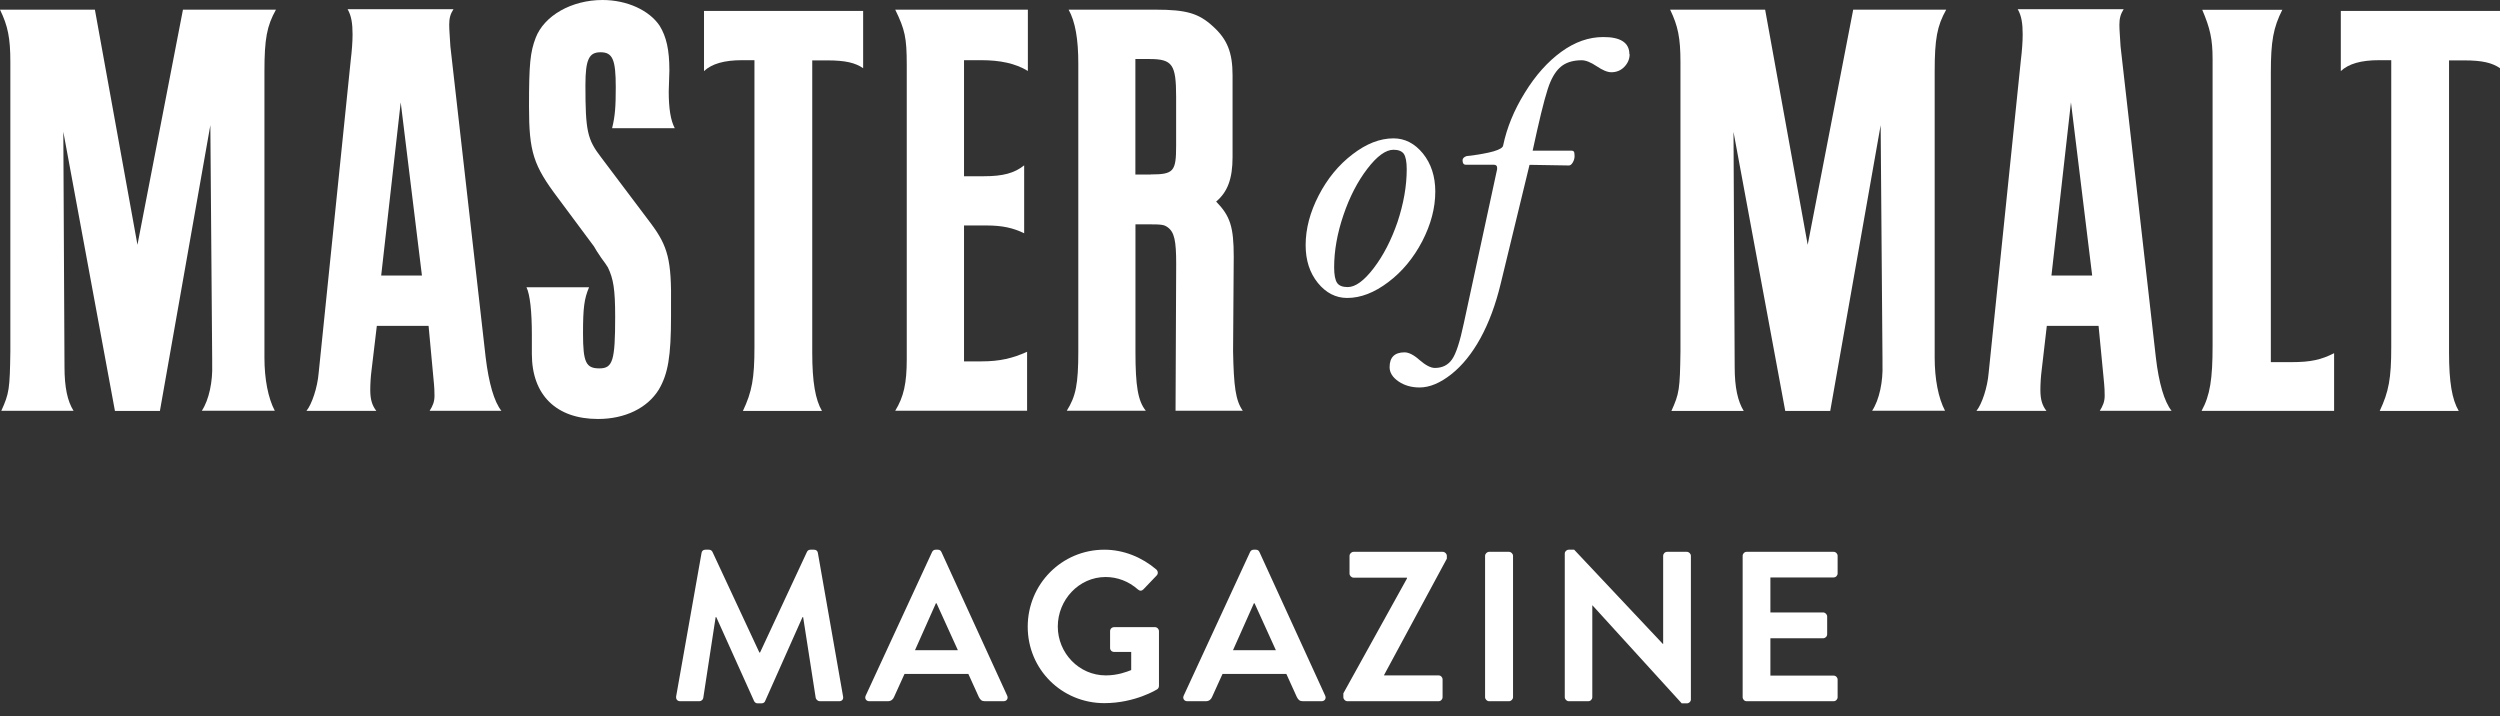
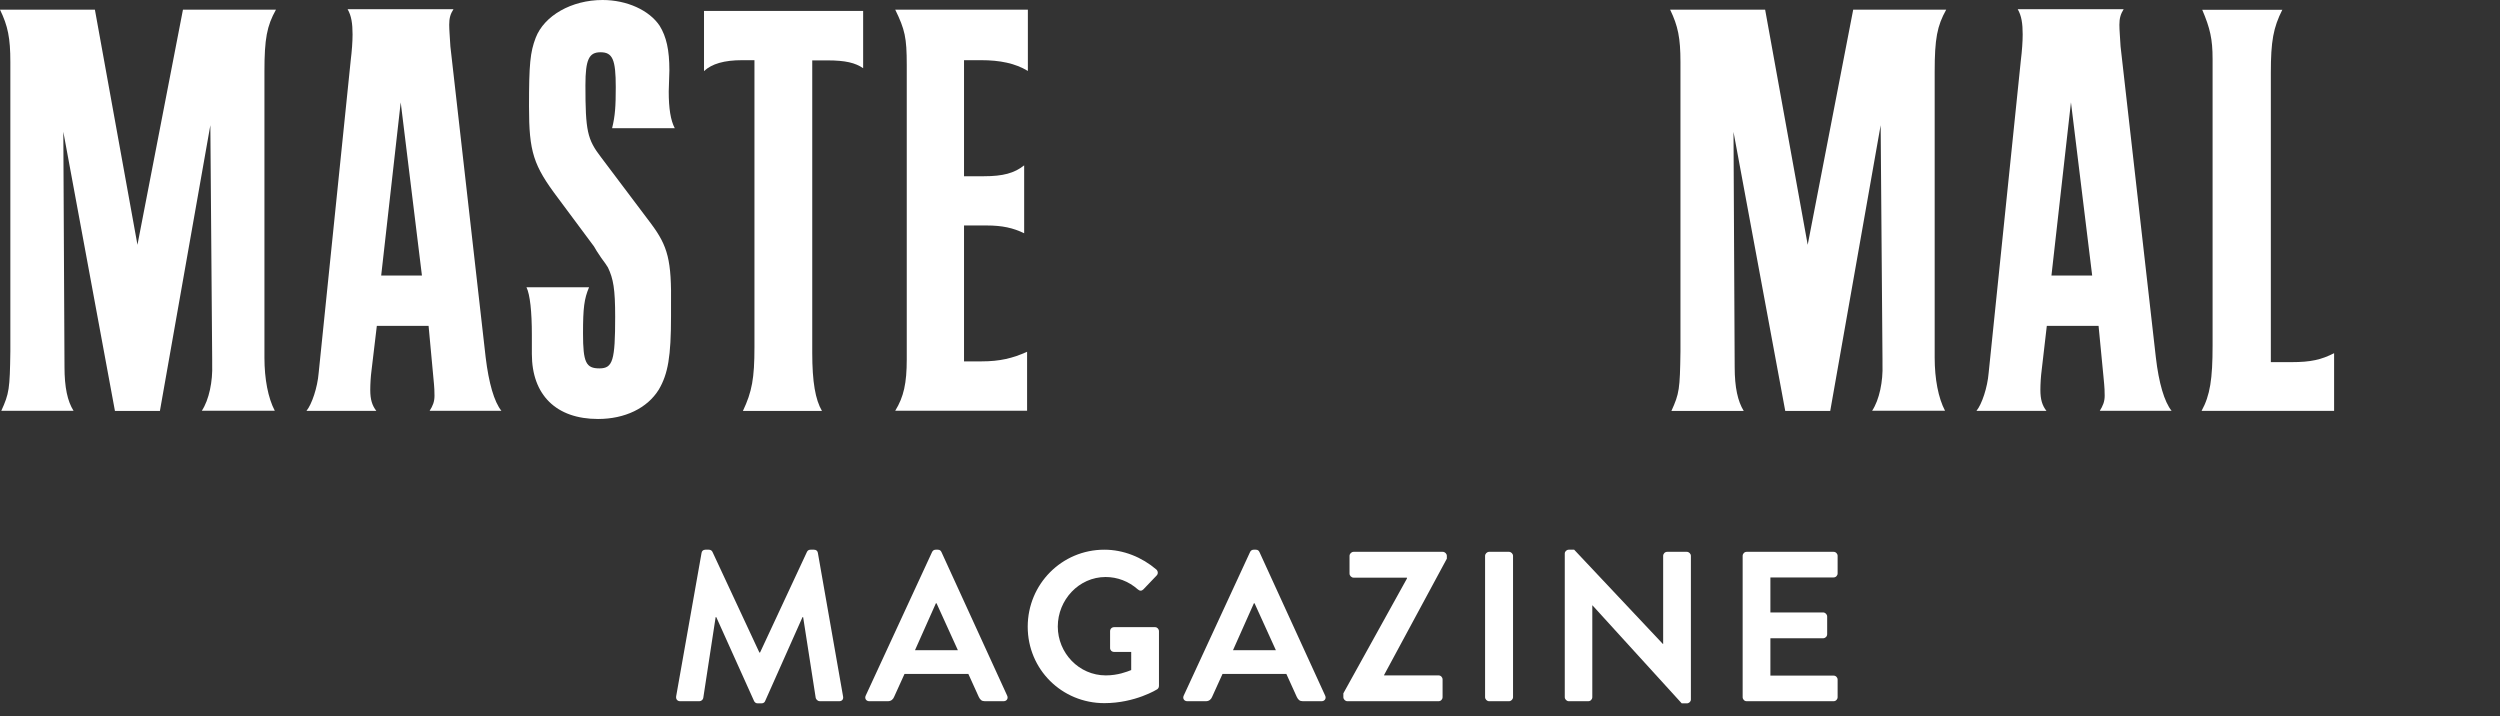
<svg xmlns="http://www.w3.org/2000/svg" width="164" height="47" viewBox="0 0 164 47" fill="none">
  <rect x="0" y="0" width="164" height="47" fill="#333333" stroke="none" />
  <path d="M6.225 0.634L9.017 16.059L12.002 0.634H18.103C17.509 1.699 17.347 2.532 17.347 4.696V23.469C17.347 24.856 17.586 26.111 18.026 26.944H13.24C13.714 26.229 13.961 25.012 13.919 23.904V23.554L13.799 8.213L10.49 26.956H7.54L4.154 8.645L4.231 24.069C4.231 25.413 4.427 26.318 4.825 26.948H0.085C0.602 25.807 0.645 25.528 0.679 23.046V4.067C0.679 2.49 0.517 1.699 0 0.634H6.225Z" fill="white" />
  <path d="M29.75 0.6C29.545 0.917 29.468 1.188 29.468 1.623C29.468 1.974 29.511 2.414 29.545 3.044L31.859 23.439C32.064 25.135 32.418 26.36 32.892 26.948H28.183C28.388 26.631 28.503 26.36 28.503 25.959C28.503 25.722 28.503 25.49 28.426 24.733L28.115 21.377H24.72L24.366 24.348C24.323 24.665 24.289 25.181 24.289 25.574C24.289 26.204 24.409 26.597 24.686 26.952H20.105C20.459 26.517 20.827 25.418 20.904 24.467L23.008 3.953C23.085 3.323 23.128 2.727 23.128 2.257C23.128 1.543 23.051 1.032 22.803 0.605H29.741L29.75 0.6ZM25.006 18.075H27.679L26.287 6.713L25.006 18.075Z" fill="white" />
  <path d="M40.155 8.403C40.351 7.613 40.394 6.983 40.394 5.719C40.394 3.906 40.189 3.428 39.395 3.428C38.639 3.428 38.404 3.897 38.404 5.592C38.404 8.589 38.524 9.143 39.437 10.327L42.703 14.664C43.822 16.164 44.061 17.073 44.019 20.07V20.742C44.019 23.384 43.822 24.526 43.22 25.553C42.464 26.779 40.987 27.485 39.232 27.485C36.483 27.485 34.89 25.908 34.89 23.22V21.96C34.89 20.459 34.771 19.318 34.536 18.844H38.643C38.323 19.601 38.246 20.189 38.246 21.884C38.246 23.782 38.443 24.166 39.322 24.166C40.202 24.166 40.355 23.655 40.355 20.776C40.355 18.963 40.236 18.291 39.881 17.547C39.802 17.411 39.655 17.201 39.442 16.917C39.203 16.566 39.045 16.321 38.968 16.169L36.62 13.011C34.984 10.847 34.703 9.972 34.703 6.975C34.703 4.214 34.779 3.424 35.142 2.477C35.702 1.027 37.49 -6.10352e-05 39.527 -6.10352e-05C41.124 -6.10352e-05 42.597 0.672 43.276 1.695C43.715 2.409 43.912 3.272 43.912 4.616L43.869 6.002C43.869 7.101 43.989 7.892 44.266 8.412H40.159V8.403H40.155Z" fill="white" />
  <path d="M56.622 0.719V4.472C56.105 4.122 55.469 3.961 54.274 3.961H53.283V23.131C53.283 25.063 53.488 26.212 53.919 26.956H48.736C49.33 25.697 49.492 24.826 49.492 22.776V3.948H48.694C47.498 3.948 46.7 4.185 46.183 4.663V0.719H56.626H56.622Z" fill="white" />
  <path d="M67.428 0.634V4.654C66.596 4.151 65.597 3.948 64.358 3.948H63.24V11.561H64.555C65.793 11.561 66.549 11.358 67.185 10.847V15.302C66.463 14.951 65.75 14.791 64.717 14.791H63.24V23.706H64.393C65.588 23.706 66.429 23.503 67.377 23.076V26.944H58.727C59.286 26.039 59.483 25.13 59.483 23.587V4.27C59.483 2.456 59.363 1.945 58.727 0.634H67.428Z" fill="white" />
-   <path d="M75.801 0.634C77.837 0.634 78.636 0.871 79.583 1.742C80.501 2.574 80.856 3.437 80.856 4.937V10.302C80.856 11.722 80.531 12.593 79.78 13.223C80.698 14.169 80.933 14.875 80.933 16.849L80.89 23.042C80.933 25.333 81.052 26.272 81.526 26.944H77.116L77.158 17.319C77.158 15.784 77.039 15.23 76.599 14.909C76.36 14.748 76.275 14.715 75.284 14.715H74.486V23.076C74.486 25.325 74.648 26.305 75.165 26.944H69.981C70.575 25.997 70.737 25.206 70.737 23.042V4.185C70.737 2.566 70.541 1.425 70.101 0.634H75.801ZM75.485 11.443C77.005 11.443 77.154 11.24 77.154 9.545V6.358C77.154 4.227 76.915 3.872 75.399 3.872H74.481V11.451H75.485V11.443Z" fill="white" />
  <path d="M115.793 0.634L118.585 16.059L121.57 0.634H127.671C127.077 1.699 126.915 2.532 126.915 4.696V23.469C126.915 24.856 127.154 26.111 127.594 26.944H122.812C123.286 26.229 123.534 25.012 123.491 23.904V23.554L123.371 8.213L120.063 26.956H117.112L113.718 8.653L113.795 24.078C113.795 25.422 114 26.327 114.388 26.956H109.645C110.162 25.815 110.204 25.536 110.238 23.055V4.067C110.238 2.49 110.076 1.699 109.56 0.634H115.793Z" fill="white" />
  <path d="M139.314 0.6C139.117 0.917 139.032 1.188 139.032 1.623C139.032 1.974 139.075 2.414 139.109 3.044L141.423 23.439C141.619 25.135 141.982 26.36 142.456 26.948H137.747C137.943 26.631 138.067 26.36 138.067 25.959C138.067 25.722 138.067 25.49 137.99 24.733L137.666 21.377H134.271L133.926 24.348C133.883 24.665 133.849 25.181 133.849 25.574C133.849 26.204 133.968 26.597 134.246 26.952H129.656C130.011 26.517 130.378 25.418 130.455 24.467L132.568 3.953C132.645 3.323 132.688 2.727 132.688 2.257C132.688 1.543 132.611 1.032 132.363 0.605H139.301L139.314 0.6ZM134.575 18.075H137.247L135.855 6.713L134.575 18.075Z" fill="white" />
  <path d="M149.723 0.634C149.129 1.818 148.967 2.689 148.967 4.781V23.756H150.325C151.597 23.756 152.276 23.596 153.117 23.169V26.952H144.424C144.984 25.929 145.146 24.864 145.146 22.653V3.872C145.146 2.57 144.984 1.856 144.467 0.643H149.727V0.634H149.723Z" fill="white" />
-   <path d="M164 0.719V4.472C163.483 4.122 162.847 3.961 161.652 3.961H160.657V23.131C160.657 25.063 160.853 26.212 161.293 26.956H156.11C156.703 25.697 156.866 24.826 156.866 22.776V3.948H156.067C154.872 3.948 154.073 4.185 153.557 4.663V0.719H164Z" fill="white" />
-   <path d="M94.155 12.567C94.155 13.649 93.865 14.732 93.297 15.831C92.721 16.93 91.982 17.822 91.073 18.506C90.163 19.195 89.267 19.546 88.374 19.546C87.627 19.546 86.982 19.212 86.449 18.557C85.915 17.894 85.65 17.073 85.65 16.08C85.65 14.998 85.941 13.916 86.508 12.817C87.076 11.718 87.815 10.817 88.724 10.124C89.629 9.427 90.522 9.076 91.414 9.076C92.161 9.076 92.806 9.41 93.348 10.073C93.882 10.737 94.155 11.574 94.155 12.567ZM92.281 11.101C92.281 10.606 92.213 10.276 92.093 10.095C91.965 9.917 91.739 9.824 91.414 9.824C90.906 9.824 90.33 10.242 89.694 11.075C89.057 11.908 88.532 12.922 88.131 14.106C87.725 15.298 87.52 16.439 87.52 17.538C87.52 18.033 87.589 18.38 87.717 18.561C87.845 18.747 88.08 18.832 88.413 18.832C88.912 18.832 89.48 18.422 90.116 17.589C90.752 16.756 91.269 15.75 91.679 14.558C92.076 13.358 92.281 12.208 92.281 11.101Z" fill="white" />
-   <path d="M106.904 3.555C106.904 3.872 106.784 4.151 106.554 4.388C106.323 4.625 106.037 4.739 105.704 4.739C105.44 4.739 105.128 4.603 104.744 4.346C104.355 4.084 104.022 3.953 103.762 3.953C103.262 3.953 102.844 4.062 102.523 4.278C102.199 4.498 101.93 4.857 101.708 5.369C101.486 5.872 101.2 6.937 100.833 8.564C100.713 9.126 100.611 9.57 100.542 9.883H103.078C103.164 9.883 103.215 9.909 103.249 9.951C103.275 9.993 103.292 10.095 103.292 10.242C103.292 10.39 103.249 10.534 103.172 10.661C103.096 10.788 103.01 10.855 102.925 10.855L100.337 10.813L98.446 18.608C98.117 19.977 97.673 21.169 97.123 22.176C96.572 23.182 95.927 23.981 95.206 24.551C94.484 25.122 93.788 25.418 93.126 25.418C92.584 25.418 92.119 25.282 91.734 25.016C91.346 24.746 91.158 24.437 91.158 24.086C91.158 23.439 91.487 23.114 92.14 23.114C92.413 23.114 92.751 23.283 93.131 23.625C93.519 23.959 93.852 24.137 94.13 24.137C94.612 24.137 94.988 23.951 95.248 23.583C95.513 23.215 95.773 22.416 96.03 21.191L98.211 11.101V10.999C98.211 10.872 98.134 10.805 97.981 10.805H96.149C96.013 10.805 95.944 10.703 95.944 10.513C95.944 10.395 96.03 10.302 96.2 10.242C97.772 10.056 98.574 9.824 98.608 9.537C98.847 8.387 99.313 7.237 100.026 6.087C100.73 4.937 101.537 4.041 102.425 3.395C103.318 2.748 104.231 2.431 105.166 2.431C106.302 2.422 106.887 2.799 106.887 3.555H106.904Z" fill="white" />
  <path d="M44.356 45.678L46.022 36.27C46.036 36.158 46.12 36.06 46.274 36.06H46.498C46.61 36.06 46.694 36.116 46.736 36.2L49.816 42.808C49.844 42.808 49.844 42.808 49.858 42.808L52.938 36.2C52.98 36.116 53.05 36.06 53.176 36.06H53.4C53.554 36.06 53.638 36.158 53.652 36.27L55.304 45.678C55.346 45.874 55.234 46 55.052 46H53.778C53.652 46 53.54 45.888 53.512 45.79L52.686 40.484C52.672 40.484 52.644 40.484 52.644 40.484L50.194 45.986C50.166 46.07 50.082 46.14 49.956 46.14H49.704C49.578 46.14 49.508 46.07 49.466 45.986L46.988 40.484C46.988 40.484 46.96 40.484 46.946 40.484L46.134 45.79C46.12 45.888 46.008 46 45.882 46H44.622C44.44 46 44.328 45.874 44.356 45.678Z" fill="white" />
  <path d="M57.027 46C56.817 46 56.705 45.818 56.789 45.636L61.143 36.214C61.185 36.13 61.255 36.06 61.381 36.06H61.521C61.661 36.06 61.717 36.13 61.759 36.214L66.071 45.636C66.155 45.818 66.043 46 65.833 46H64.615C64.405 46 64.307 45.916 64.209 45.72L63.523 44.208H59.337L58.651 45.72C58.595 45.86 58.469 46 58.245 46H57.027ZM60.023 42.654H62.837L61.437 39.574H61.395L60.023 42.654Z" fill="white" />
  <path d="M67.418 41.114C67.418 38.314 69.657 36.06 72.444 36.06C73.704 36.06 74.907 36.55 75.859 37.362C75.972 37.474 75.986 37.642 75.874 37.754L75.005 38.664C74.894 38.776 74.767 38.776 74.641 38.664C74.04 38.132 73.297 37.852 72.528 37.852C70.778 37.852 69.391 39.35 69.391 41.1C69.391 42.836 70.778 44.306 72.541 44.306C73.326 44.306 73.927 44.068 74.207 43.956V42.766H73.088C72.933 42.766 72.822 42.654 72.822 42.514V41.408C72.822 41.254 72.933 41.142 73.088 41.142H75.775C75.915 41.142 76.028 41.268 76.028 41.408V44.992C76.028 45.104 75.972 45.174 75.915 45.216C75.915 45.216 74.474 46.126 72.444 46.126C69.657 46.126 67.418 43.914 67.418 41.114Z" fill="white" />
  <path d="M77.888 46C77.678 46 77.566 45.818 77.65 45.636L82.004 36.214C82.046 36.13 82.116 36.06 82.242 36.06H82.382C82.522 36.06 82.578 36.13 82.62 36.214L86.932 45.636C87.016 45.818 86.904 46 86.694 46H85.476C85.266 46 85.168 45.916 85.07 45.72L84.384 44.208H80.198L79.512 45.72C79.456 45.86 79.33 46 79.106 46H77.888ZM80.884 42.654H83.698L82.298 39.574H82.256L80.884 42.654Z" fill="white" />
  <path d="M88.124 45.734V45.482L92.296 37.95V37.894H88.796C88.656 37.894 88.529 37.768 88.529 37.628V36.466C88.529 36.326 88.656 36.2 88.796 36.2H94.647C94.787 36.2 94.913 36.326 94.913 36.466V36.648L90.797 44.278V44.306H94.368C94.522 44.306 94.633 44.432 94.633 44.572V45.734C94.633 45.874 94.522 46 94.368 46H88.389C88.249 46 88.124 45.874 88.124 45.734Z" fill="white" />
  <path d="M97.421 45.734V36.466C97.421 36.326 97.547 36.2 97.687 36.2H98.989C99.129 36.2 99.255 36.326 99.255 36.466V45.734C99.255 45.874 99.129 46 98.989 46H97.687C97.547 46 97.421 45.874 97.421 45.734Z" fill="white" />
  <path d="M102.649 45.734V36.312C102.649 36.172 102.775 36.06 102.915 36.06H103.265L109.089 42.248H109.103V36.466C109.103 36.326 109.215 36.2 109.369 36.2H110.657C110.797 36.2 110.923 36.326 110.923 36.466V45.888C110.923 46.028 110.797 46.14 110.657 46.14H110.321L104.469 39.714H104.455V45.734C104.455 45.874 104.343 46 104.189 46H102.915C102.775 46 102.649 45.874 102.649 45.734Z" fill="white" />
  <path d="M114.318 45.734V36.466C114.318 36.326 114.43 36.2 114.584 36.2H120.282C120.436 36.2 120.548 36.326 120.548 36.466V37.614C120.548 37.754 120.436 37.88 120.282 37.88H116.138V40.176H119.596C119.736 40.176 119.862 40.302 119.862 40.442V41.604C119.862 41.758 119.736 41.87 119.596 41.87H116.138V44.32H120.282C120.436 44.32 120.548 44.446 120.548 44.586V45.734C120.548 45.874 120.436 46 120.282 46H114.584C114.43 46 114.318 45.874 114.318 45.734Z" fill="white" />
</svg>